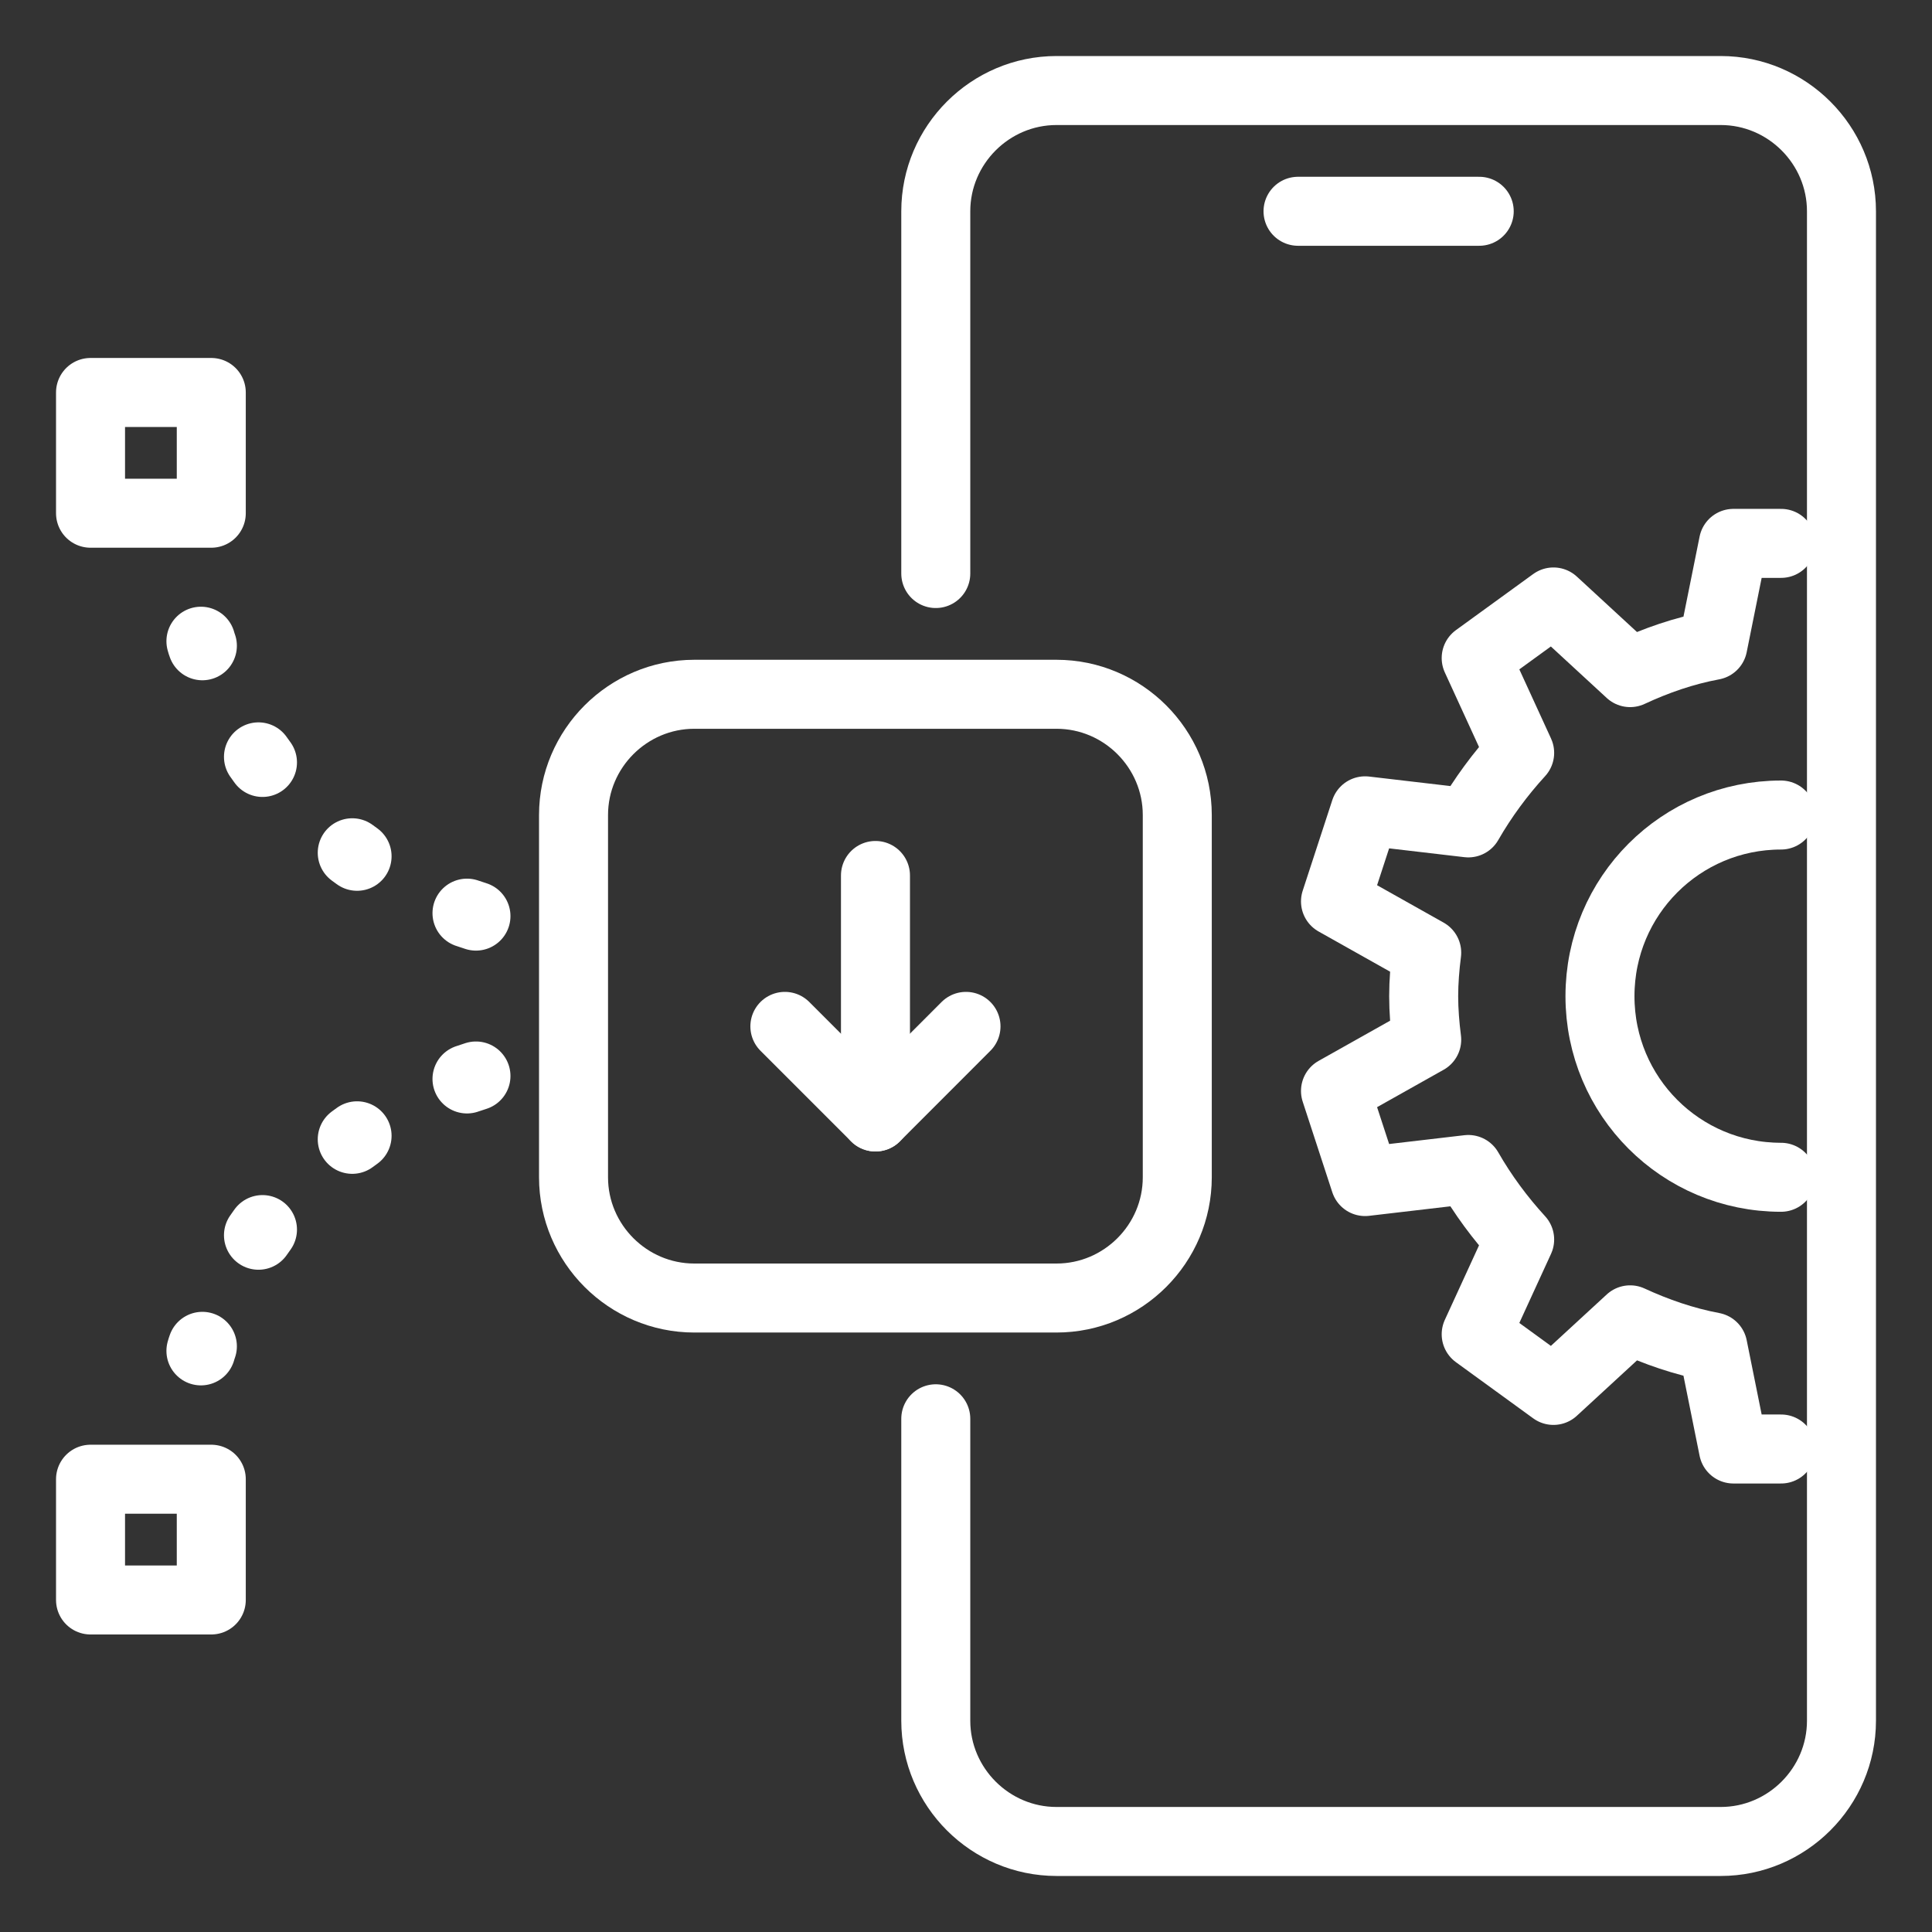
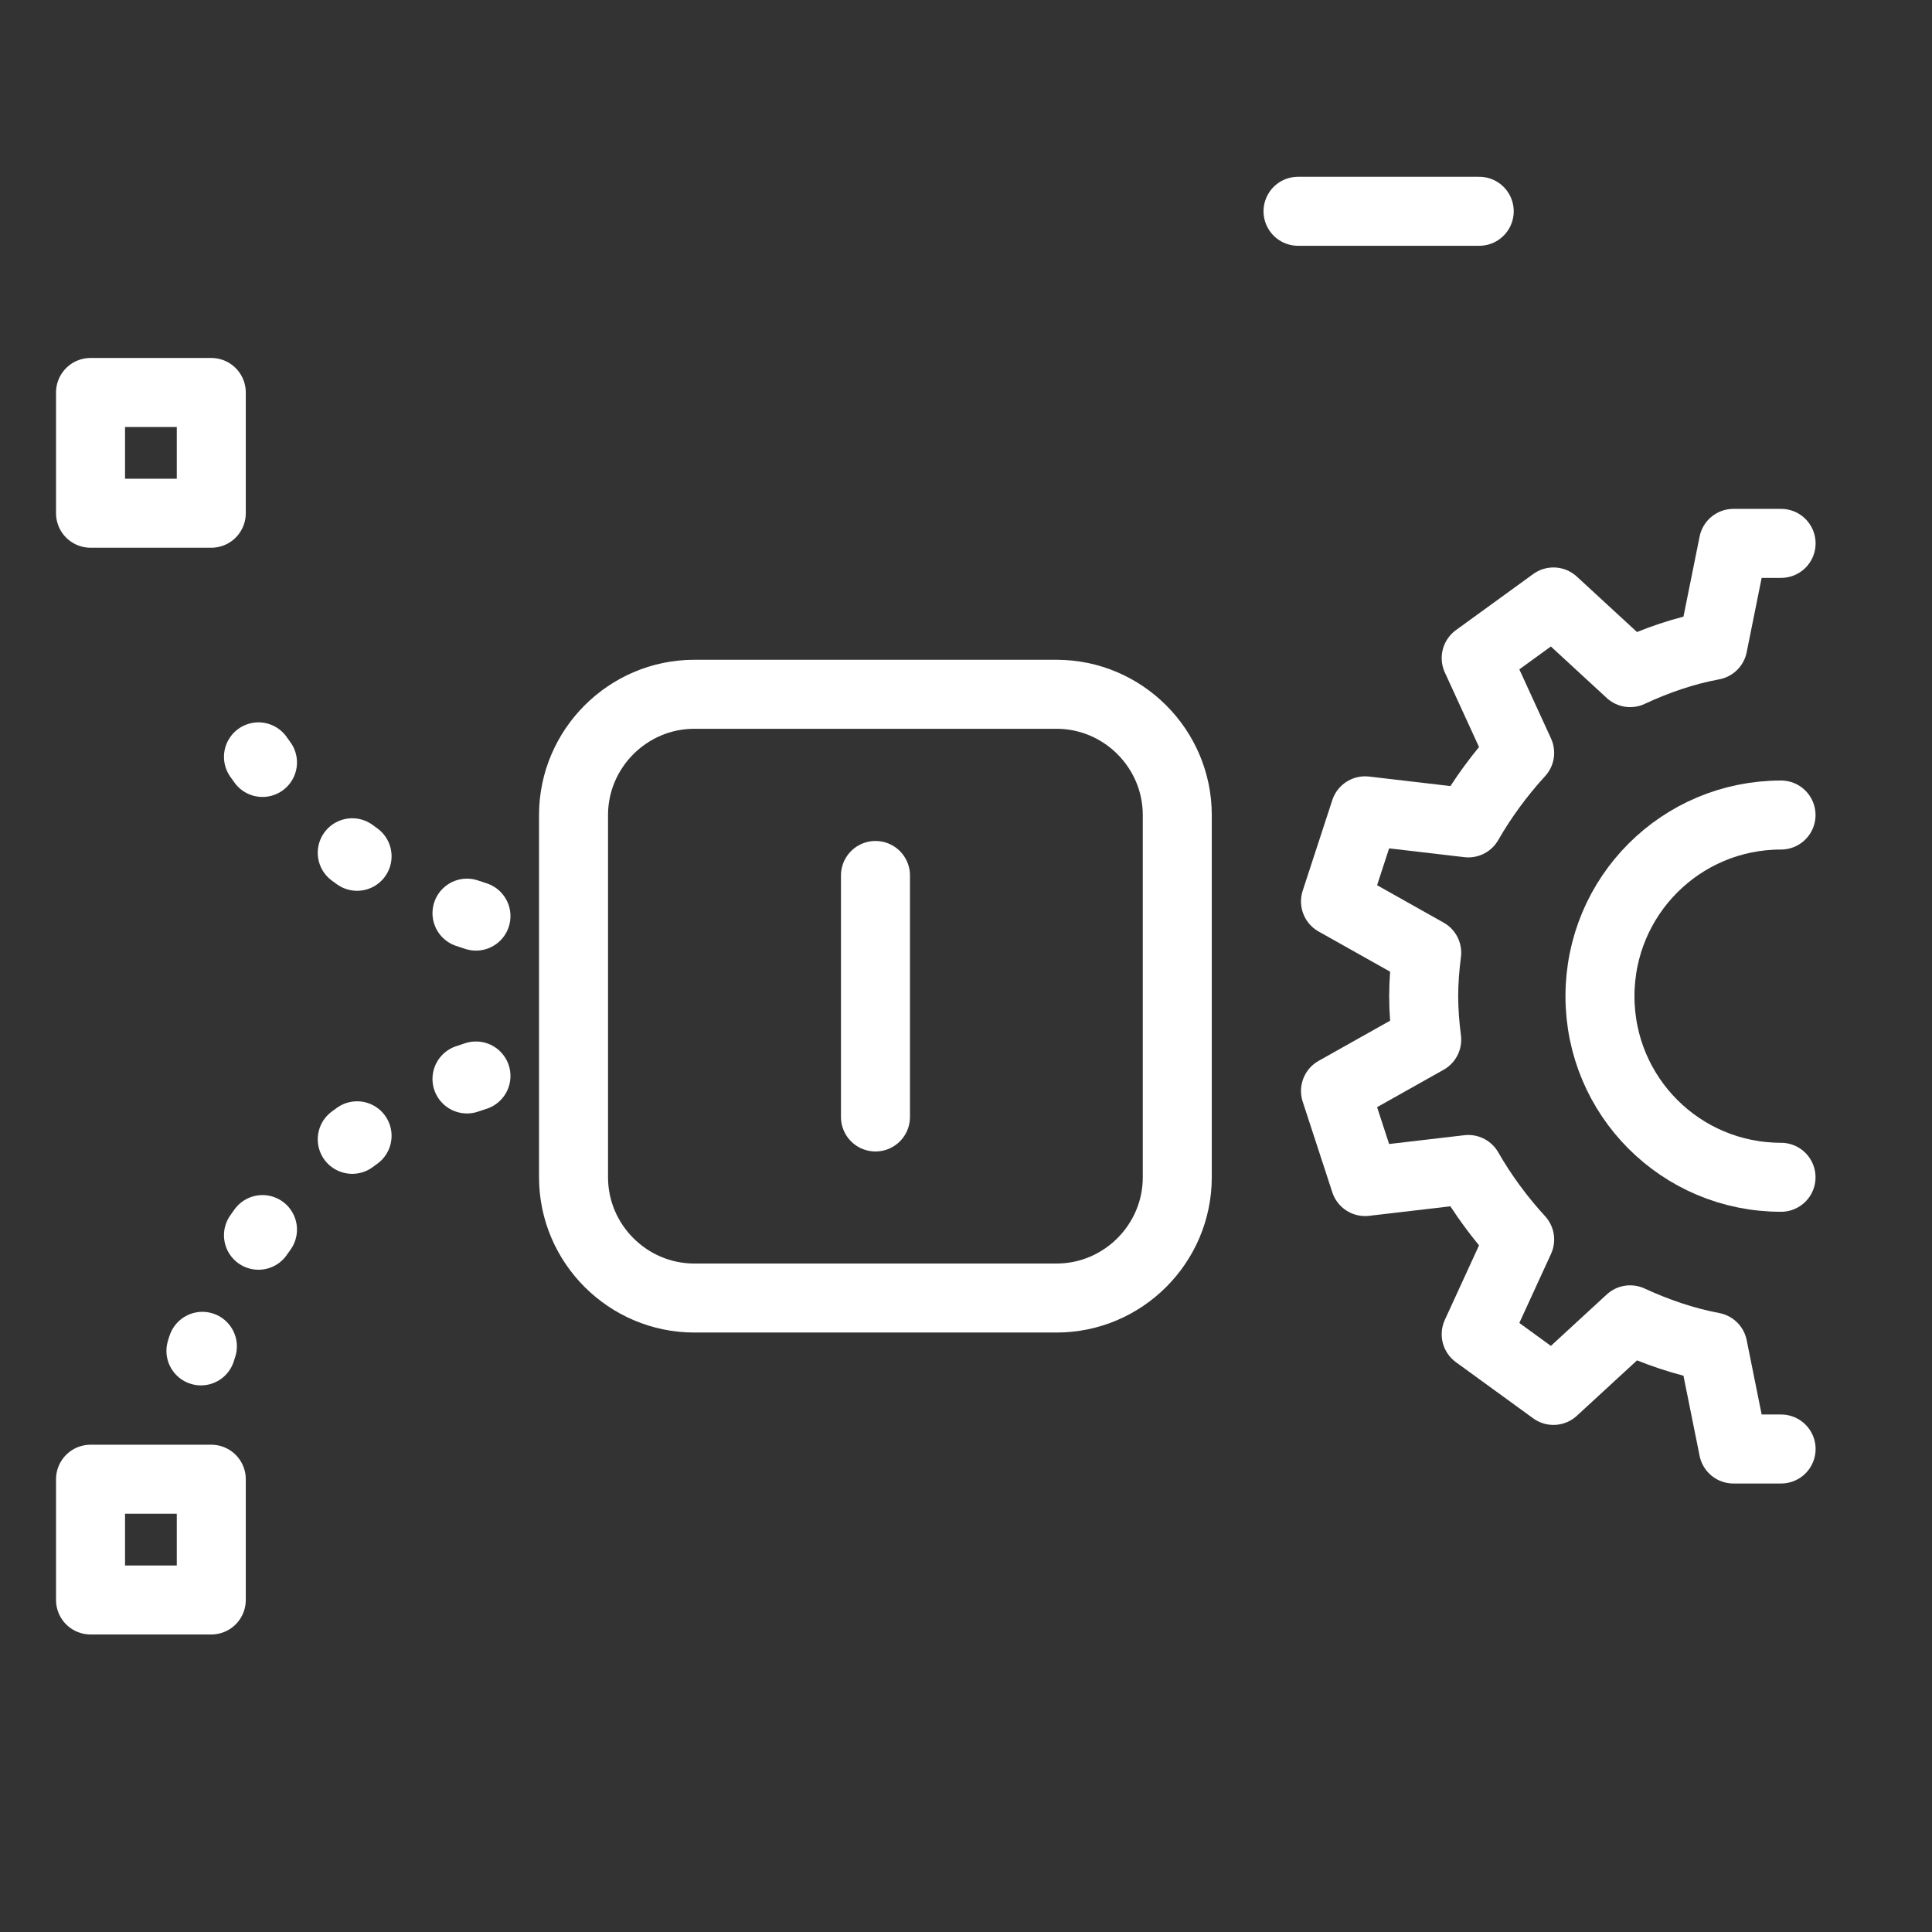
<svg xmlns="http://www.w3.org/2000/svg" width="28" height="28" viewBox="0 0 28 28" fill="none">
  <rect x="0" y="0" width="28" height="28" fill="#333333" stroke="none" />
  <g clip-path="url(#clip0_425_10920)">
    <path d="M18.812 3.062H21.438" stroke="white" stroke-miterlimit="10" stroke-linecap="round" stroke-linejoin="round" />
-     <path d="M13.562 8.312V3.062C13.562 2.1 14.35 1.312 15.312 1.312H24.938C25.9 1.312 26.688 2.1 26.688 3.062V24.938C26.688 25.9 25.9 26.688 24.938 26.688H15.312C14.35 26.688 13.562 25.9 13.562 24.938V20.562" stroke="white" stroke-miterlimit="10" stroke-linecap="round" stroke-linejoin="round" />
    <path d="M15.312 18.812H10.062C9.1 18.812 8.312 18.025 8.312 17.062V11.812C8.312 10.85 9.1 10.062 10.062 10.062H15.312C16.275 10.062 17.062 10.85 17.062 11.812V17.062C17.062 18.025 16.275 18.812 15.312 18.812Z" stroke="white" stroke-miterlimit="10" stroke-linecap="round" stroke-linejoin="round" />
    <path d="M12.688 16.188V12.688V16.188Z" fill="white" />
    <path d="M12.688 16.188V12.688" stroke="white" stroke-miterlimit="10" stroke-linecap="round" stroke-linejoin="round" />
-     <path d="M14 14.875L12.688 16.188L11.375 14.875" stroke="white" stroke-miterlimit="10" stroke-linecap="round" stroke-linejoin="round" />
    <path d="M1.312 21.438H3.062V23.188H1.312V21.438Z" stroke="white" stroke-miterlimit="10" stroke-linecap="round" stroke-linejoin="round" />
    <path d="M1.312 5.688H3.062V7.438H1.312V5.688Z" stroke="white" stroke-miterlimit="10" stroke-linecap="round" stroke-linejoin="round" />
    <path d="M25.813 7.875H25.122L24.824 9.354C24.404 9.432 24.002 9.572 23.625 9.748L22.514 8.724L21.394 9.537L22.024 10.911C21.744 11.217 21.491 11.559 21.28 11.926L19.784 11.751L19.355 13.064L20.677 13.807C20.651 14.009 20.633 14.227 20.633 14.438C20.633 14.648 20.651 14.866 20.677 15.068L19.355 15.811L19.784 17.124L21.28 16.949C21.49 17.316 21.743 17.657 22.024 17.964L21.394 19.337L22.514 20.151L23.625 19.128C24.002 19.302 24.404 19.442 24.824 19.521L25.122 21H25.813" stroke="white" stroke-miterlimit="10" stroke-linecap="round" stroke-linejoin="round" />
    <path d="M25.812 17.062C24.36 17.062 23.188 15.89 23.188 14.438C23.188 12.985 24.36 11.812 25.812 11.812" stroke="white" stroke-miterlimit="10" stroke-linecap="round" stroke-linejoin="round" />
-     <path d="M2.933 9.359C2.925 9.338 2.918 9.316 2.912 9.293" stroke="white" stroke-linecap="round" stroke-linejoin="round" />
    <path d="M3.804 11.05C3.785 11.023 3.764 10.996 3.746 10.969" stroke="white" stroke-linecap="round" stroke-linejoin="round" />
    <path d="M5.175 12.41C5.152 12.393 5.128 12.376 5.105 12.359" stroke="white" stroke-linecap="round" stroke-linejoin="round" />
    <path d="M6.898 13.277C6.854 13.263 6.81 13.249 6.768 13.234" stroke="white" stroke-linecap="round" stroke-linejoin="round" />
    <path d="M2.933 19.512C2.925 19.534 2.918 19.555 2.912 19.578" stroke="white" stroke-linecap="round" stroke-linejoin="round" />
    <path d="M3.804 17.82C3.785 17.847 3.764 17.875 3.746 17.902" stroke="white" stroke-linecap="round" stroke-linejoin="round" />
    <path d="M5.175 16.461C5.152 16.478 5.128 16.495 5.105 16.512" stroke="white" stroke-linecap="round" stroke-linejoin="round" />
    <path d="M6.898 15.594C6.854 15.608 6.81 15.622 6.768 15.637" stroke="white" stroke-linecap="round" stroke-linejoin="round" />
  </g>
  <defs>
    <clipPath id="clip0_425_10920">
      <rect width="28" height="28" fill="white" />
    </clipPath>
  </defs>
</svg>